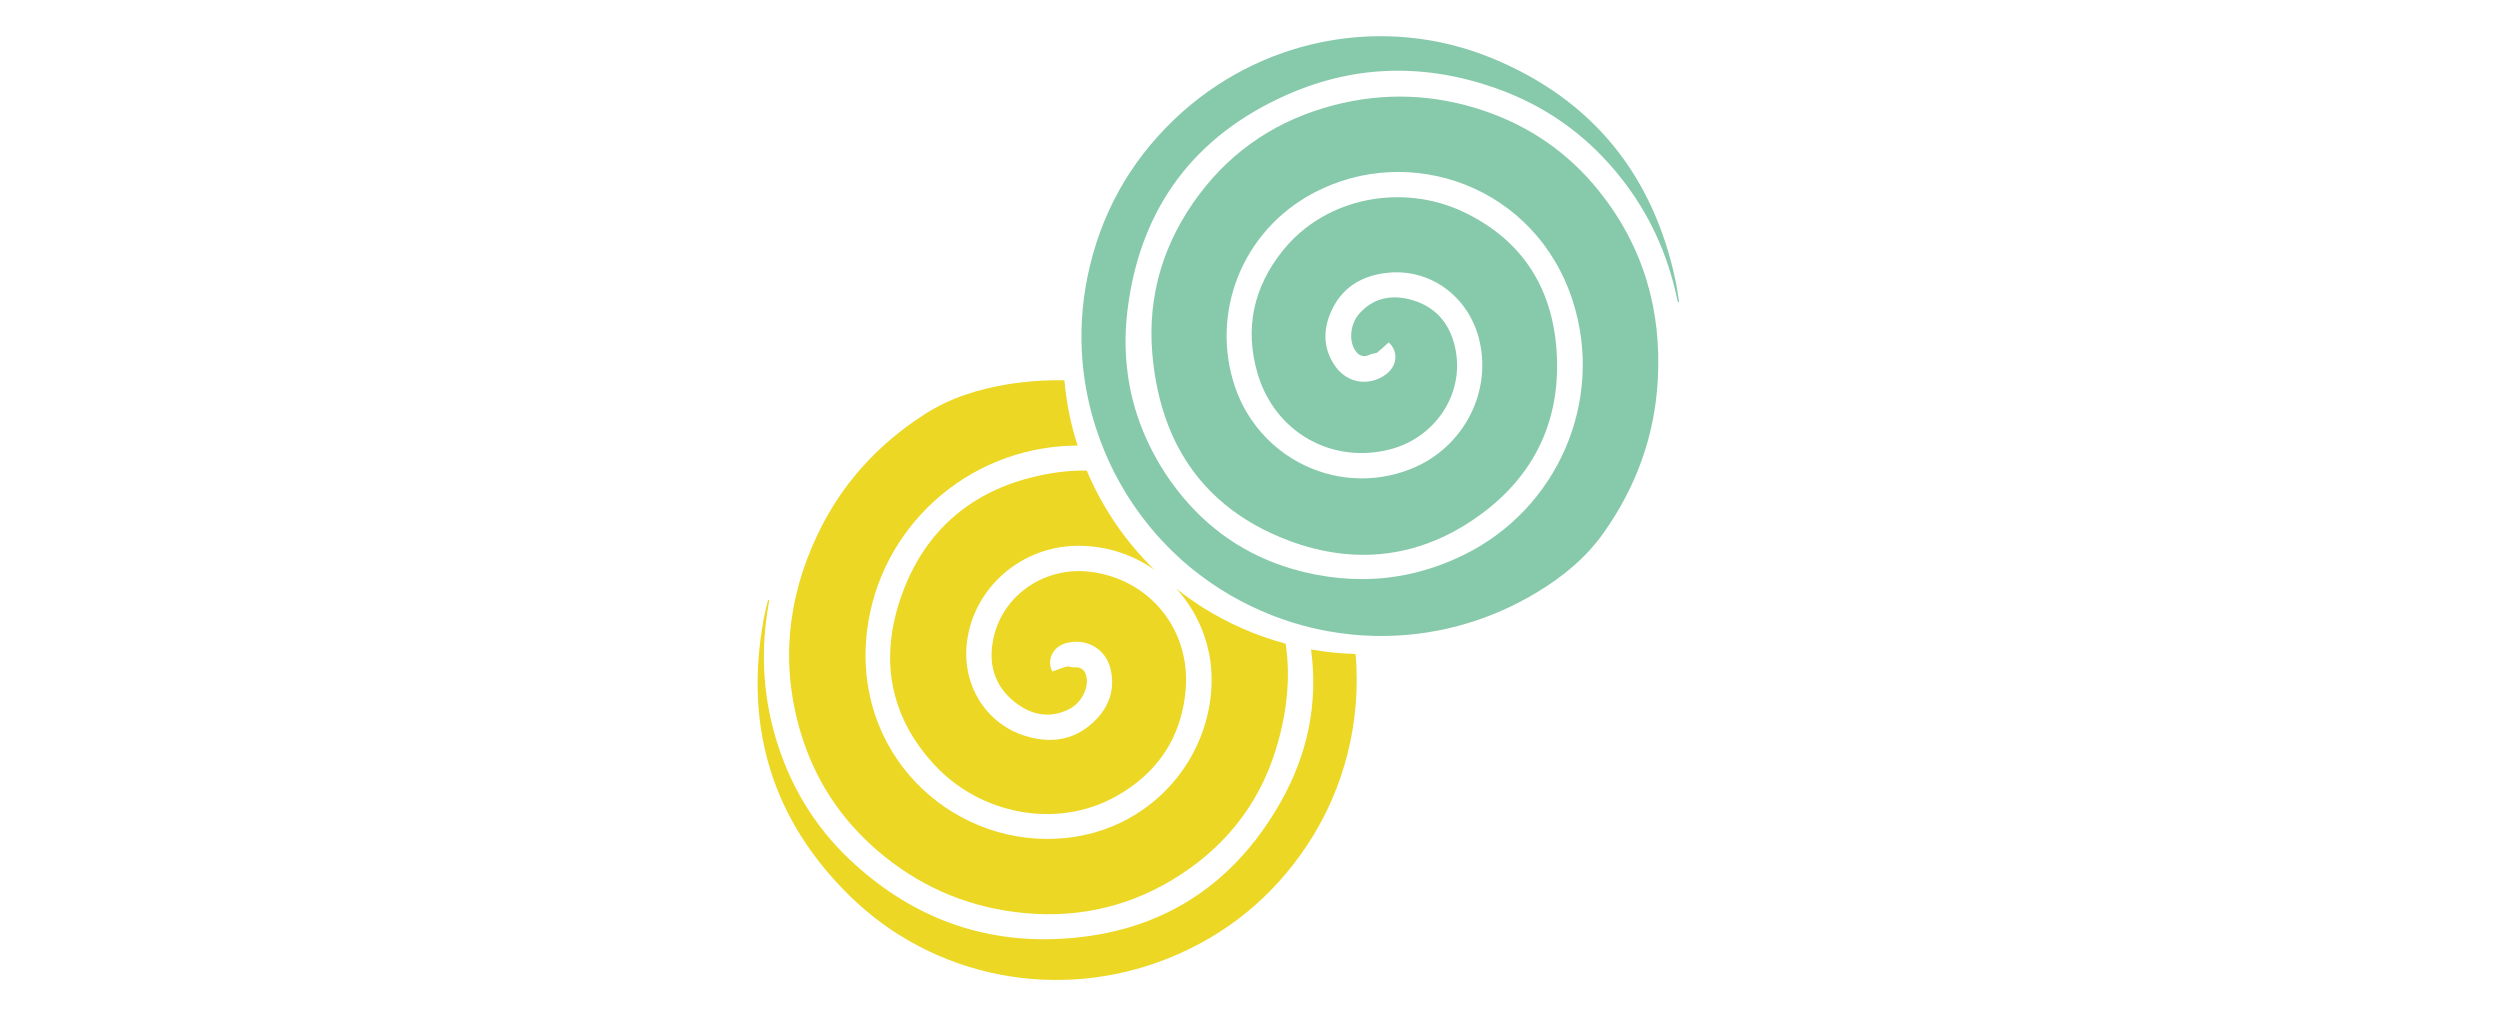
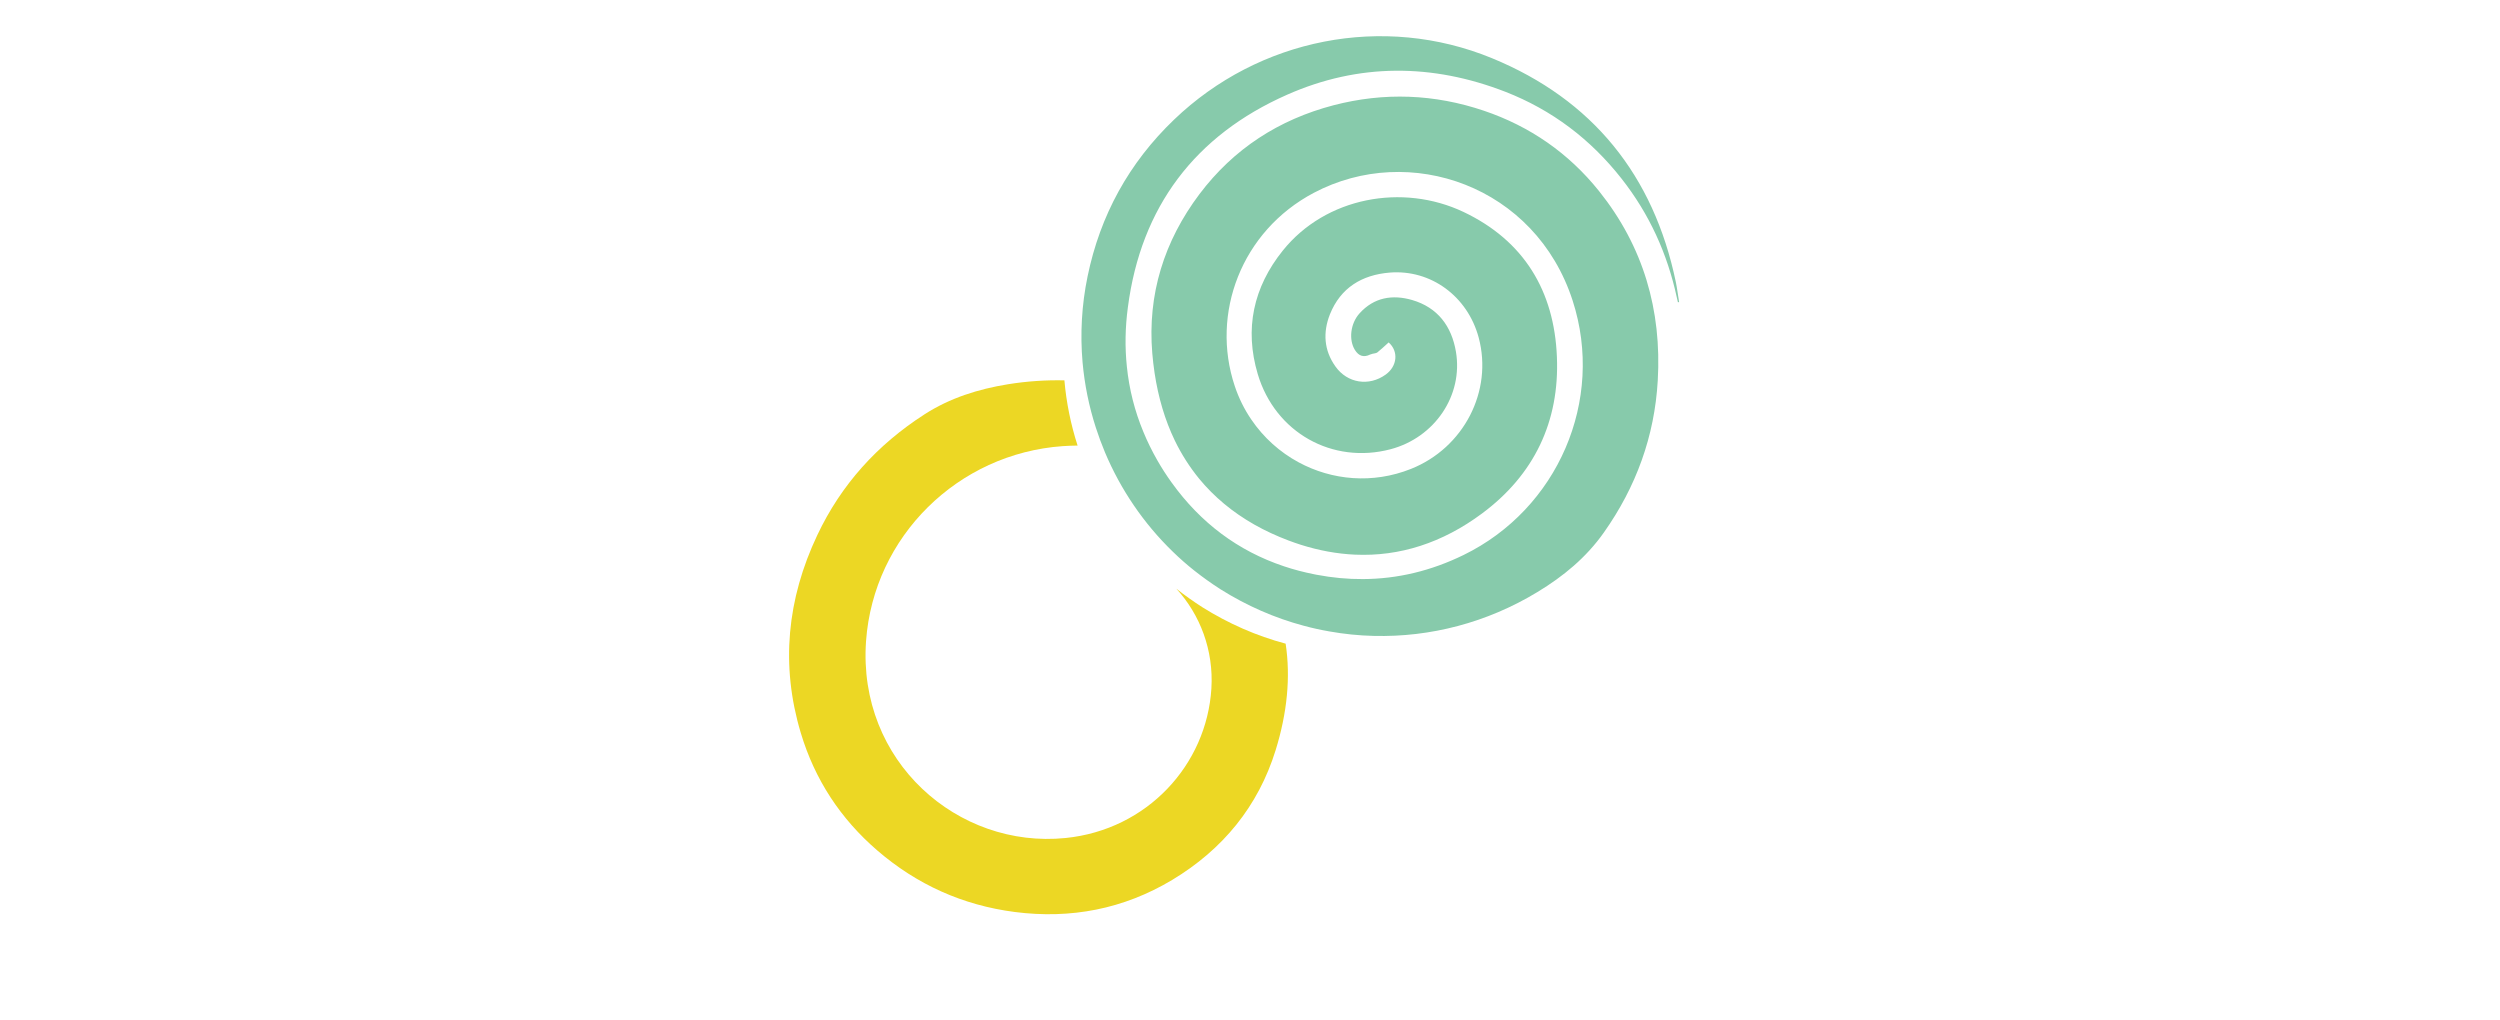
<svg xmlns="http://www.w3.org/2000/svg" width="228" zoomAndPan="magnify" viewBox="0 0 171 69.75" height="93" preserveAspectRatio="xMidYMid meet" version="1.0">
-   <path fill="#ecd724" d="M 70.445 32.684 C 71.777 32.336 73.074 32.172 74.332 32.184 C 75.398 34.715 76.969 37.039 78.965 38.973 C 77.508 37.949 75.734 37.34 73.805 37.332 C 69.914 37.309 66.602 40.16 66.137 43.93 C 65.785 46.82 67.41 49.484 70.109 50.332 C 71.93 50.902 73.613 50.625 74.977 49.211 C 75.891 48.262 76.277 47.094 75.965 45.773 C 75.641 44.398 74.352 43.637 72.984 43.973 C 72.043 44.195 71.559 45.105 71.977 45.934 C 72.293 45.82 72.617 45.691 72.953 45.594 C 73.051 45.562 73.18 45.617 73.297 45.633 C 73.355 45.641 73.41 45.652 73.469 45.645 C 73.957 45.609 74.234 45.836 74.32 46.328 C 74.461 47.141 73.922 48.125 73.086 48.527 C 71.762 49.172 70.516 48.895 69.414 48.023 C 67.98 46.895 67.578 45.355 67.961 43.617 C 68.617 40.656 71.508 38.719 74.598 39.113 C 78.676 39.629 81.492 43.121 81.09 47.285 C 80.785 50.492 79.145 52.902 76.332 54.473 C 72.234 56.758 67 55.676 63.891 52.289 C 60.785 48.91 60.16 44.949 61.676 40.703 C 63.172 36.516 66.16 33.793 70.445 32.684 Z M 70.445 32.684 " fill-opacity="1" fill-rule="nonzero" />
  <path fill="#ecd724" d="M 87.254 51.309 C 86.062 55.156 83.629 58.113 80.176 60.188 C 76.852 62.18 73.238 62.875 69.402 62.379 C 65.852 61.918 62.719 60.508 60.008 58.172 C 57.488 56 55.73 53.32 54.773 50.129 C 53.379 45.477 53.84 40.965 55.902 36.605 C 57.535 33.145 60.004 30.426 63.219 28.352 C 64.98 27.215 66.918 26.613 68.957 26.281 C 70.25 26.074 71.535 25.988 72.805 26.016 C 72.938 27.539 73.242 29.035 73.707 30.477 C 73.371 30.48 73.027 30.492 72.688 30.516 C 65.527 31.02 59.754 36.691 59.238 43.844 C 58.648 52.086 65.523 58.066 72.883 57.32 C 78.473 56.754 82.535 52.312 82.859 47.098 C 83.02 44.465 82.086 42.043 80.461 40.266 C 81.023 40.711 81.617 41.133 82.23 41.527 C 84.035 42.66 85.957 43.5 87.938 44.027 C 88.285 46.324 88.043 48.762 87.254 51.309 Z M 87.254 51.309 " fill-opacity="1" fill-rule="nonzero" />
-   <path fill="#ecd724" d="M 89.387 57.844 C 87.012 61.398 83.836 63.98 79.875 65.562 C 72.414 68.539 63.891 66.922 58.145 61.301 C 52.816 56.086 50.898 49.727 52.227 42.395 C 52.305 41.945 52.43 41.492 52.531 41.047 C 52.562 41.051 52.586 41.051 52.613 41.059 C 52.598 41.168 52.586 41.277 52.562 41.387 C 52.035 44.406 52.168 47.398 53.02 50.344 C 53.969 53.625 55.66 56.48 58.156 58.828 C 62.059 62.5 66.703 64.402 72.062 64.234 C 78.949 64.016 84.207 60.859 87.605 54.848 C 89.461 51.57 90.168 48.066 89.676 44.422 C 90.684 44.602 91.703 44.707 92.723 44.73 C 93.113 49.266 92.004 53.914 89.387 57.844 Z M 89.387 57.844 " fill-opacity="1" fill-rule="nonzero" />
  <path fill="#87caab" d="M 114.625 19.281 C 113.102 11.988 108.938 6.812 102.051 3.98 C 94.613 0.922 86.105 2.625 80.309 8.18 C 77.227 11.133 75.254 14.719 74.391 18.902 C 73.984 20.867 73.879 22.844 74.047 24.781 C 74.184 26.305 74.488 27.801 74.953 29.242 C 75.137 29.816 75.348 30.383 75.582 30.945 C 76.648 33.477 78.219 35.797 80.219 37.734 C 80.688 38.191 81.18 38.625 81.699 39.035 C 82.262 39.48 82.859 39.906 83.473 40.301 C 85.273 41.434 87.195 42.273 89.176 42.801 C 89.75 42.957 90.336 43.086 90.922 43.188 C 91.926 43.367 92.945 43.473 93.965 43.496 C 97.824 43.594 101.703 42.594 105.16 40.496 C 106.93 39.426 108.496 38.137 109.703 36.426 C 111.91 33.301 113.172 29.844 113.391 26.027 C 113.668 21.211 112.406 16.855 109.371 13.066 C 107.293 10.473 104.652 8.641 101.5 7.574 C 98.113 6.43 94.68 6.297 91.215 7.199 C 87.473 8.18 84.383 10.176 82.047 13.273 C 79.621 16.496 78.48 20.148 78.816 24.164 C 78.855 24.621 78.906 25.066 78.973 25.508 C 79.227 27.191 79.684 28.738 80.355 30.129 C 80.812 31.074 81.371 31.945 82.023 32.746 C 83.039 33.98 84.301 35.035 85.812 35.891 C 86.531 36.297 87.305 36.656 88.133 36.969 C 88.414 37.074 88.691 37.172 88.961 37.258 C 90.215 37.656 91.457 37.883 92.68 37.938 C 95.727 38.074 98.656 37.141 101.367 35.125 C 104.93 32.484 106.68 28.836 106.492 24.406 C 106.309 19.902 104.242 16.461 100.102 14.496 C 95.941 12.523 90.688 13.477 87.746 17.137 C 85.73 19.645 85.109 22.496 86.031 25.59 C 87.227 29.598 91.145 31.777 95.117 30.727 C 98.137 29.926 100.09 27.047 99.586 24.059 C 99.289 22.309 98.34 21.031 96.586 20.52 C 95.242 20.133 93.984 20.336 92.992 21.434 C 92.367 22.125 92.242 23.242 92.676 23.938 C 92.941 24.359 93.277 24.465 93.719 24.25 C 93.77 24.227 93.828 24.215 93.879 24.199 C 93.988 24.168 94.129 24.168 94.211 24.105 C 94.48 23.891 94.73 23.648 94.984 23.422 C 95.68 24.035 95.57 25.055 94.781 25.621 C 93.641 26.445 92.16 26.219 91.344 25.066 C 90.555 23.961 90.48 22.734 90.965 21.504 C 91.695 19.68 93.156 18.801 95.055 18.645 C 97.875 18.418 100.383 20.27 101.141 23.086 C 102.125 26.754 100.121 30.637 96.508 32.074 C 93.891 33.117 91.105 32.855 88.824 31.621 C 87.551 30.934 86.43 29.938 85.586 28.691 C 85.117 28.004 84.734 27.238 84.457 26.406 C 82.801 21.453 84.902 15.812 89.867 13.188 C 96.41 9.73 105.027 12.703 107.57 20.566 C 109.777 27.391 106.551 34.82 100.102 37.965 C 97.883 39.047 95.594 39.598 93.23 39.609 C 92.184 39.617 91.121 39.516 90.051 39.312 C 90.004 39.305 89.957 39.297 89.914 39.285 C 89.188 39.141 88.48 38.957 87.809 38.73 C 84.699 37.688 82.129 35.777 80.141 33.008 C 79.781 32.508 79.453 32 79.156 31.477 C 78.793 30.84 78.473 30.191 78.203 29.531 C 77.609 28.102 77.234 26.613 77.078 25.078 C 76.938 23.75 76.961 22.398 77.148 21.008 C 78.043 14.156 81.734 9.262 88.043 6.477 C 92.945 4.309 97.973 4.34 102.965 6.277 C 106.156 7.52 108.801 9.527 110.914 12.219 C 112.809 14.629 114.051 17.352 114.695 20.352 C 114.719 20.461 114.746 20.566 114.77 20.676 C 114.793 20.672 114.824 20.664 114.852 20.66 C 114.77 20.195 114.719 19.734 114.625 19.281 Z M 114.625 19.281 " fill-opacity="1" fill-rule="nonzero" />
</svg>